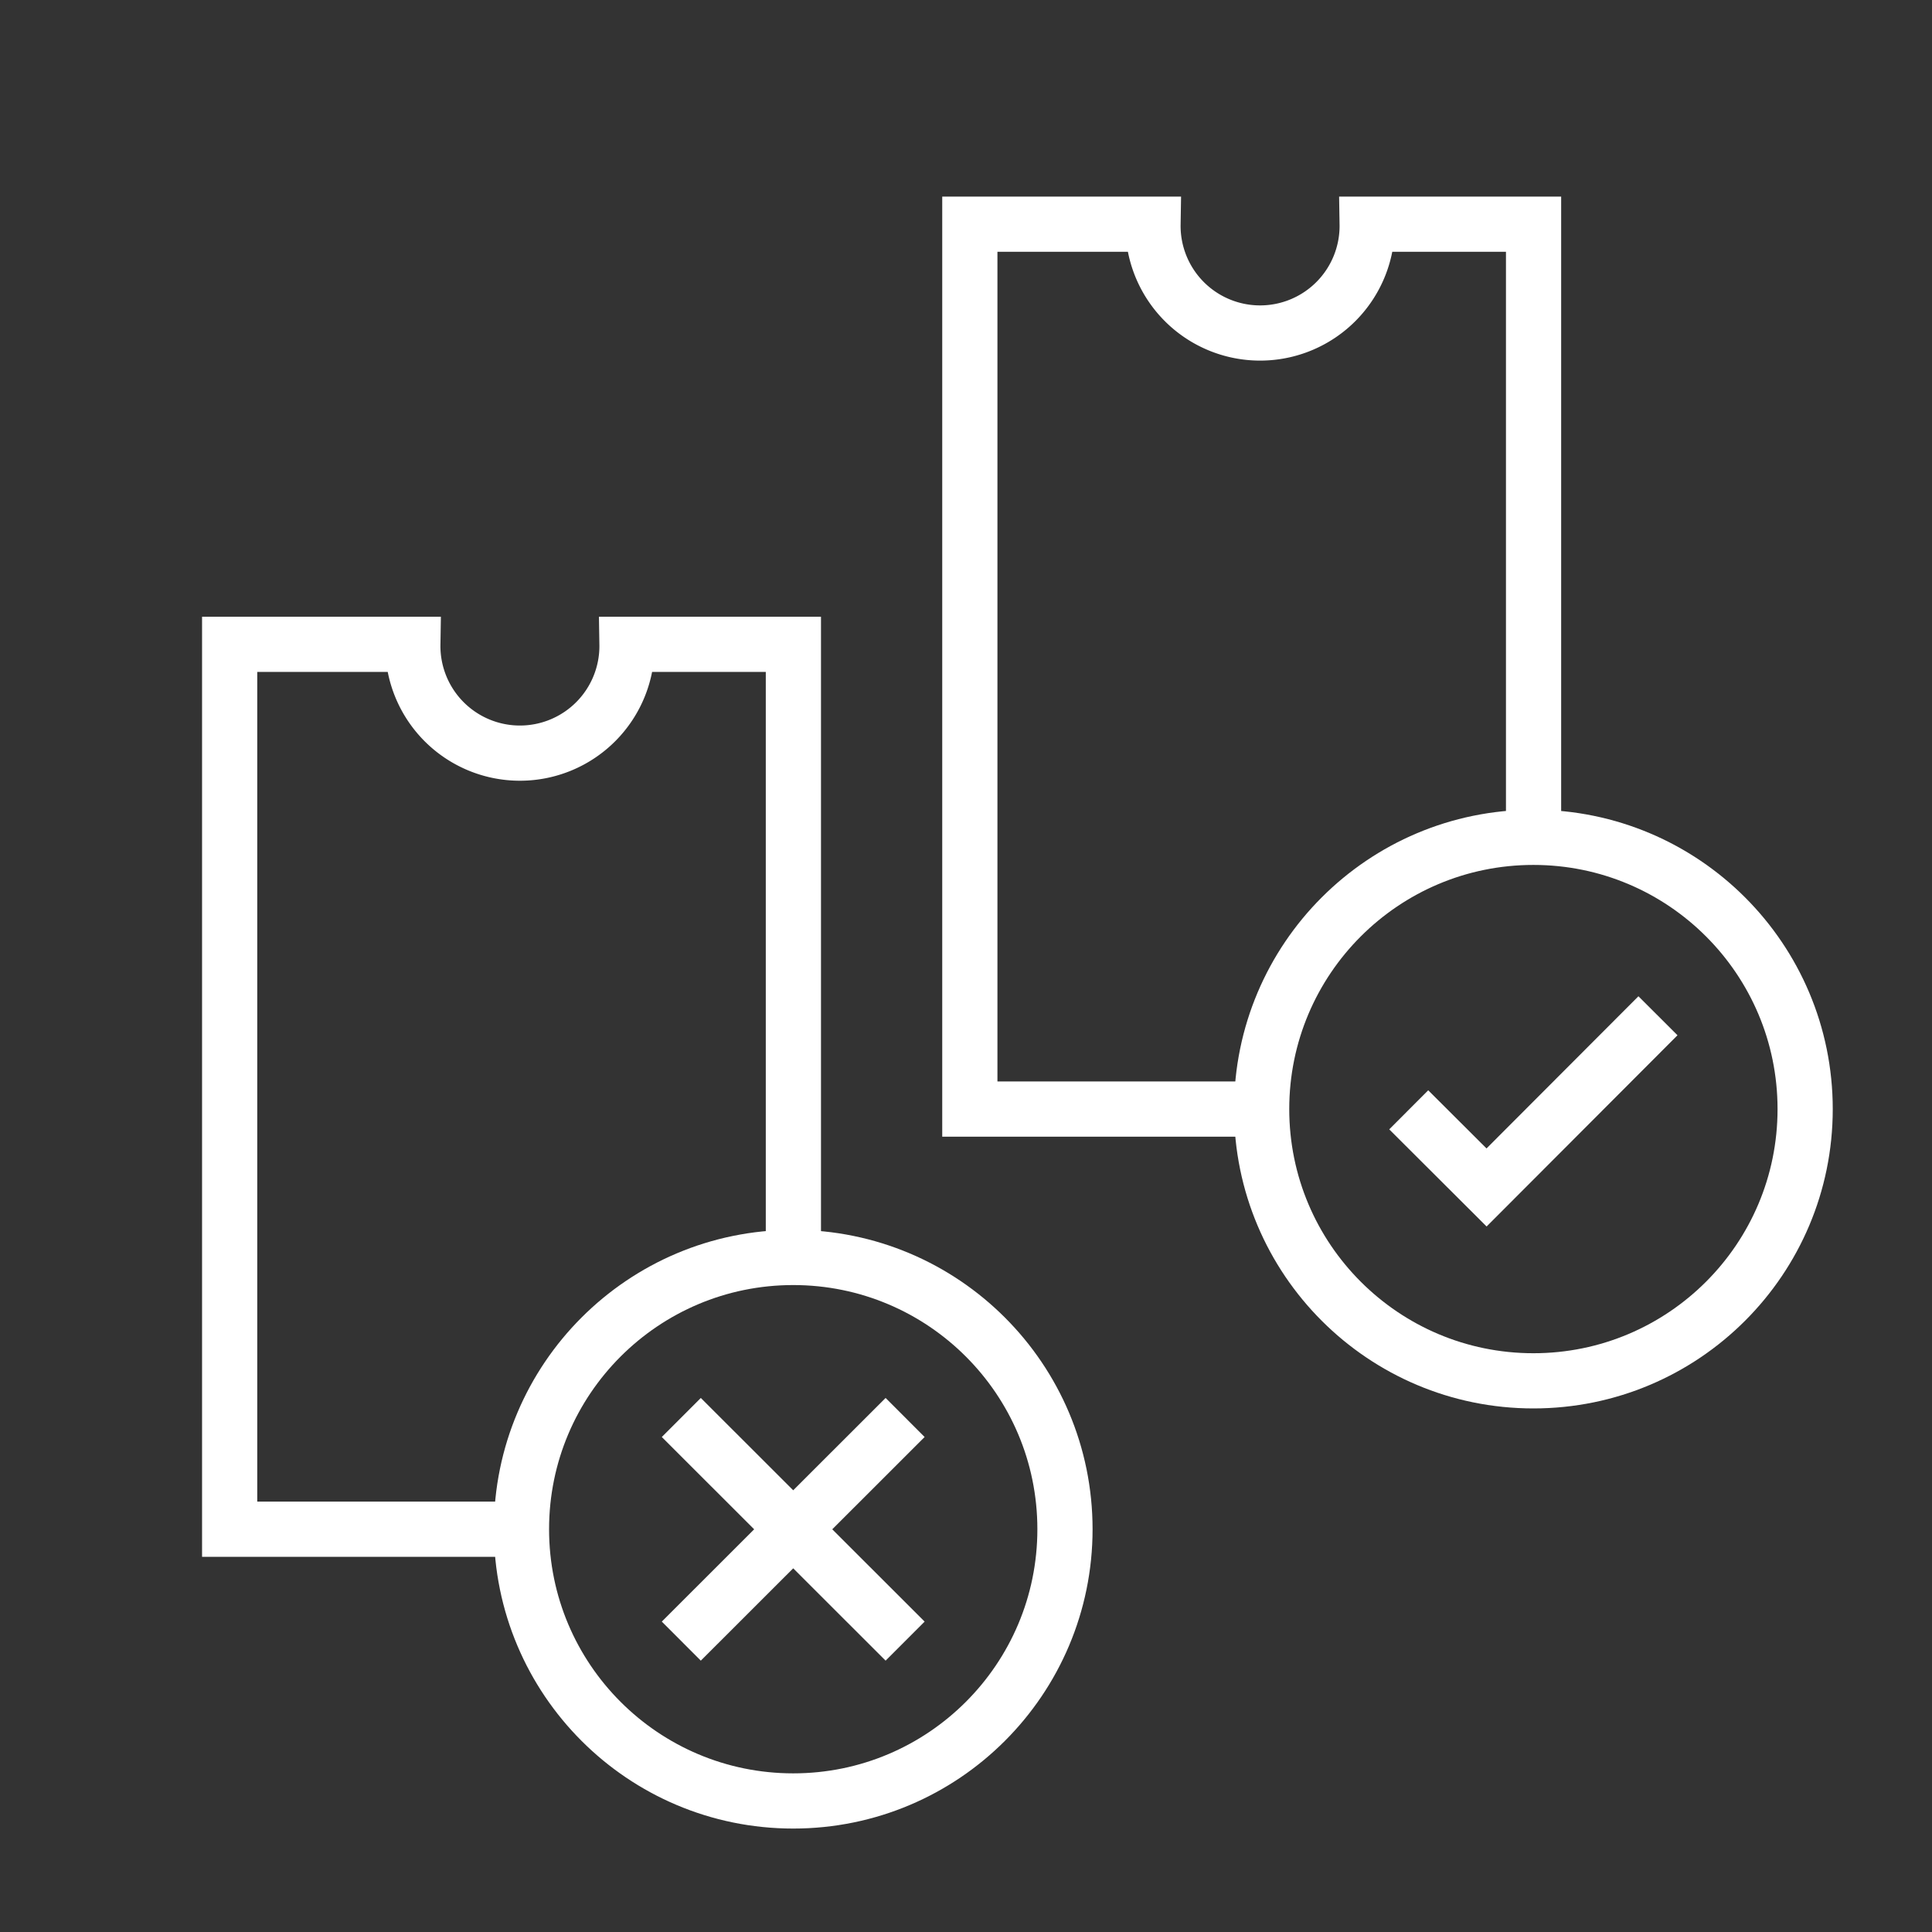
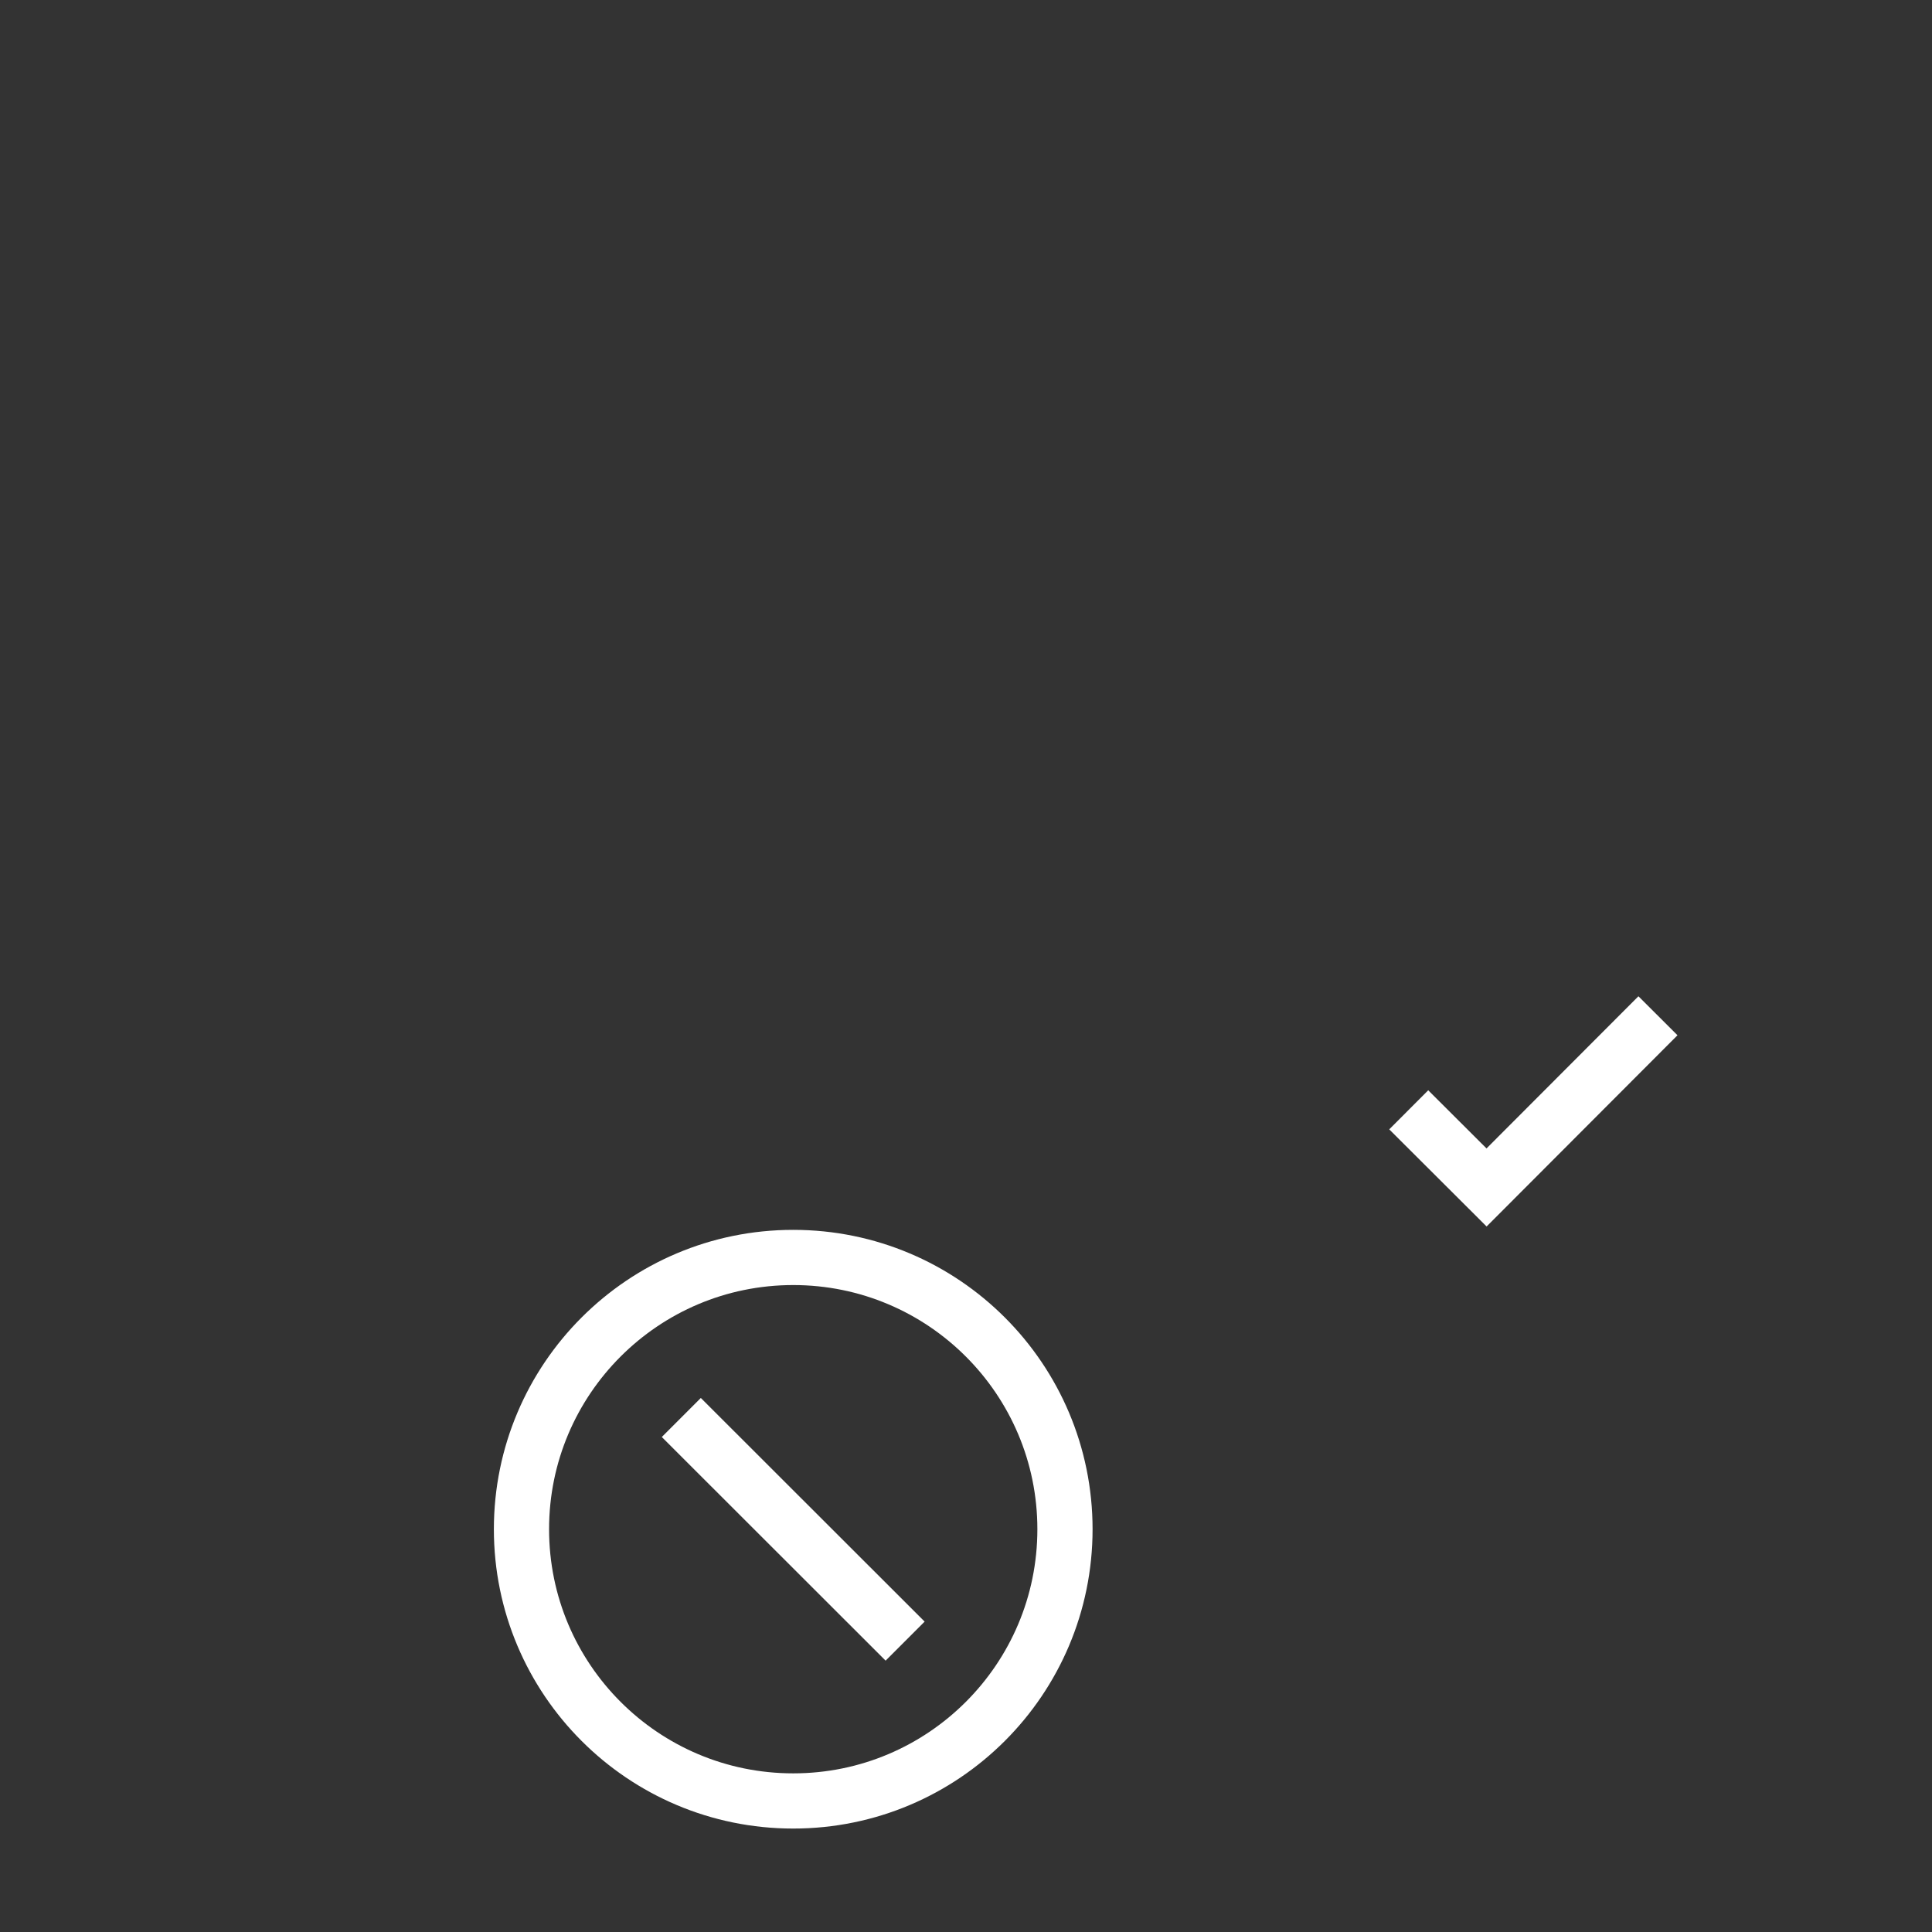
<svg xmlns="http://www.w3.org/2000/svg" width="70" height="70" viewBox="0 0 70 70">
  <rect x="0" y="0" width="70" height="70" fill="#333333" stroke="none" />
  <g id="Solution_copy" data-name="Solution copy" transform="translate(-0.18)">
    <rect id="Rectangle_2514" data-name="Rectangle 2514" width="70" height="70" transform="translate(0.18)" fill="none" />
    <g id="Group_7745" data-name="Group 7745" transform="translate(8.501 8.123)">
-       <path id="Path_7409" data-name="Path 7409" d="M63.963,44.361H53.39V12.3h6.637a3.88,3.88,0,1,0,7.759,0h6.029V34.515" transform="translate(-26.572 -12.3)" fill="none" stroke="#fff" stroke-width="2" />
-       <circle id="Ellipse_378" data-name="Ellipse 378" cx="9.846" cy="9.846" r="9.846" transform="translate(37.391 22.215)" fill="none" stroke="#fff" stroke-width="2" />
      <path id="Path_7410" data-name="Path 7410" d="M86.5,55.73,80.29,61.951l-2.82-2.813" transform="translate(-34.75 -27.05)" fill="none" stroke="#fff" stroke-width="2" />
-       <path id="Path_7411" data-name="Path 7411" d="M23.353,67.411H12.78V35.35h6.637a3.88,3.88,0,1,0,7.759,0h6.029V57.5" transform="translate(-12.78 -20.128)" fill="none" stroke="#fff" stroke-width="2" />
      <circle id="Ellipse_379" data-name="Ellipse 379" cx="9.846" cy="9.846" r="9.846" transform="translate(10.573 37.437)" fill="none" stroke="#fff" stroke-width="2" />
-       <line id="Line_243" data-name="Line 243" x1="8.109" y2="8.103" transform="translate(16.364 43.235)" fill="none" stroke="#fff" stroke-width="2" />
      <line id="Line_244" data-name="Line 244" x1="8.109" y1="8.103" transform="translate(16.364 43.235)" fill="none" stroke="#fff" stroke-width="2" />
    </g>
  </g>
</svg>